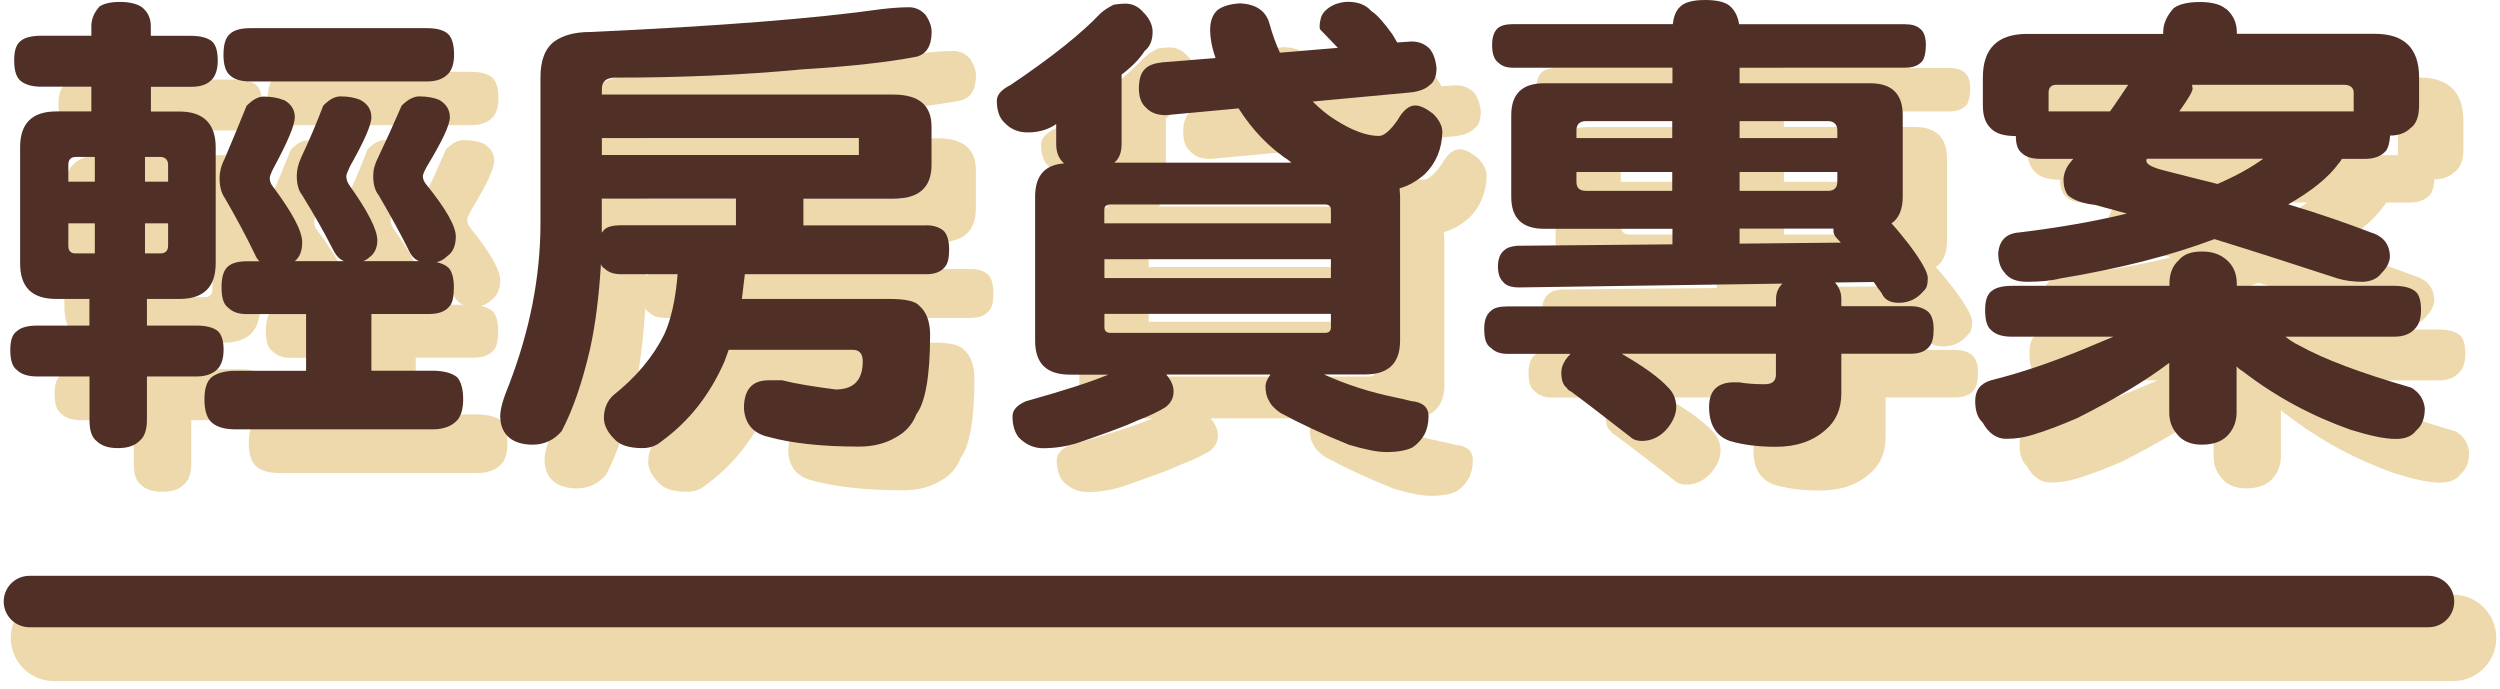
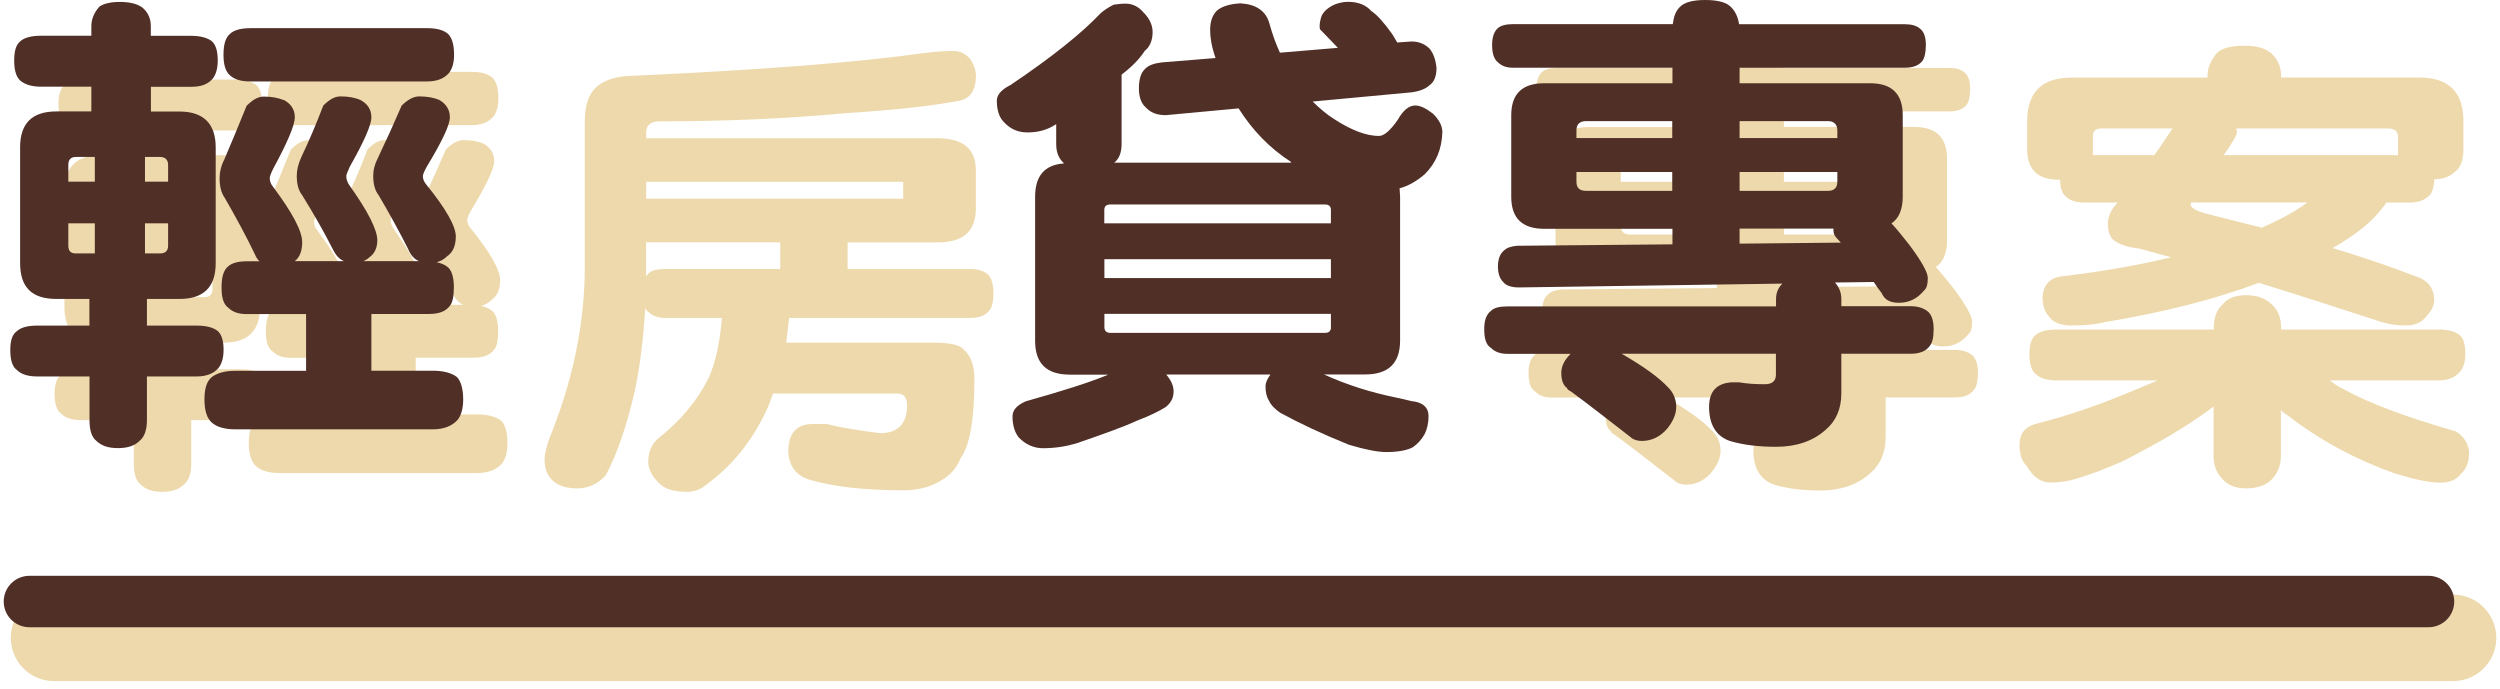
<svg xmlns="http://www.w3.org/2000/svg" width="243" height="67" viewBox="0 0 243 67" fill="none">
  <path d="M5.248 62H238.438" stroke="#EDD9AB" stroke-width="8.4" stroke-linecap="round" stroke-linejoin="round" />
  <path d="M13.187 7.73V6.789C13.187 6.131 13.425 5.513 13.953 4.905C14.331 4.621 15.007 4.434 15.962 4.434C16.917 4.434 17.634 4.621 18.111 4.954C18.688 5.425 18.967 6.033 18.967 6.789V7.73H22.886C23.792 7.73 24.458 7.917 24.896 8.25C25.274 8.584 25.473 9.192 25.473 10.134C25.473 10.938 25.284 11.498 24.995 11.88C24.518 12.449 23.851 12.684 22.896 12.684H18.977V15.088H21.742C24.08 15.088 25.274 16.265 25.274 18.571V29.823C25.274 32.177 24.08 33.305 21.742 33.305H18.589V35.895H23.414C24.369 35.895 25.035 36.082 25.463 36.415C25.841 36.749 26.04 37.357 26.04 38.25C26.04 39.054 25.851 39.613 25.562 39.996C25.085 40.565 24.369 40.84 23.414 40.84H18.589V45.078C18.589 46.019 18.35 46.726 17.872 47.098C17.395 47.569 16.728 47.805 15.773 47.805C14.818 47.805 14.152 47.569 13.674 47.098C13.197 46.726 13.008 46.019 13.008 45.078V40.84H7.934C7.078 40.84 6.402 40.653 5.974 40.231C5.497 39.898 5.308 39.24 5.308 38.25C5.308 37.357 5.497 36.739 5.974 36.415C6.352 36.082 6.979 35.895 7.934 35.895H12.998V33.305H9.794C7.407 33.305 6.263 32.177 6.263 29.823V18.571C6.263 16.265 7.407 15.088 9.794 15.088H13.187V12.684H8.312C7.456 12.684 6.78 12.498 6.302 12.116C5.875 11.743 5.686 11.076 5.686 10.134C5.686 9.192 5.875 8.584 6.302 8.25C6.68 7.917 7.357 7.73 8.312 7.73H13.187ZM13.525 21.906V19.503H11.665C11.187 19.503 10.948 19.787 10.948 20.258V21.906H13.525ZM13.525 25.958H10.948V28.126C10.948 28.646 11.187 28.881 11.665 28.881H13.525V25.958ZM18.4 21.906H20.648V20.258C20.648 19.787 20.36 19.503 19.882 19.503H18.4V21.906ZM20.648 28.126V25.958H18.4V28.881H19.882C20.36 28.881 20.648 28.646 20.648 28.126ZM31.87 13.95C32.586 14.323 32.964 14.892 32.964 15.647C32.964 16.403 32.248 18.1 30.865 20.64C30.626 21.111 30.527 21.445 30.527 21.533C30.527 21.867 30.626 22.142 30.865 22.426C32.725 24.918 33.68 26.713 33.68 27.792C33.68 28.636 33.442 29.254 32.964 29.627H37.739C37.262 29.44 36.924 29.018 36.645 28.449C35.789 26.752 34.785 25.016 33.68 23.221C33.302 22.75 33.153 22.092 33.153 21.337C33.153 20.768 33.292 20.209 33.581 19.552C34.347 17.953 35.063 16.255 35.73 14.509C36.307 13.94 36.824 13.617 37.401 13.617C38.217 13.617 38.834 13.754 39.311 13.95C40.028 14.323 40.406 14.892 40.406 15.647C40.406 16.403 39.689 18.002 38.306 20.454C38.068 20.974 37.968 21.259 37.968 21.347C37.968 21.68 38.068 21.955 38.257 22.24C40.067 24.78 40.983 26.576 40.983 27.606C40.983 28.361 40.694 28.92 40.217 29.254C40.028 29.44 39.839 29.538 39.639 29.627H45.032C44.554 29.44 44.216 29.018 43.977 28.449C43.121 26.752 42.166 25.016 41.112 23.221C40.734 22.75 40.585 22.092 40.585 21.337C40.585 20.768 40.724 20.209 41.062 19.552C41.828 17.953 42.594 16.255 43.35 14.509C43.927 13.94 44.494 13.617 45.071 13.617C45.837 13.617 46.504 13.754 46.981 13.95C47.648 14.323 48.036 14.892 48.036 15.647C48.036 16.403 47.27 18.002 45.788 20.454C45.499 20.974 45.41 21.259 45.41 21.347C45.41 21.631 45.509 21.916 45.748 22.191C47.658 24.545 48.613 26.242 48.613 27.233C48.613 28.126 48.324 28.783 47.757 29.166C47.469 29.45 47.141 29.636 46.753 29.735C47.18 29.833 47.519 29.97 47.757 30.156C48.185 30.441 48.424 31.147 48.424 32.177C48.424 33.07 48.285 33.688 48.046 33.963C47.618 34.532 46.952 34.767 45.996 34.767H40.406V40.28H46.375C47.429 40.28 48.235 40.516 48.712 40.889C49.09 41.261 49.329 42.017 49.329 43.057C49.329 43.949 49.14 44.607 48.802 45.038C48.275 45.647 47.469 45.98 46.365 45.98H27.184C26.13 45.98 25.373 45.745 24.896 45.323C24.419 44.901 24.18 44.146 24.18 43.066C24.18 41.987 24.419 41.281 24.896 40.898C25.373 40.526 26.14 40.29 27.184 40.29H34.059V34.777H28.278C27.512 34.777 26.945 34.59 26.508 34.169C26.03 33.835 25.841 33.178 25.841 32.187C25.841 31.196 26.03 30.49 26.508 30.117C26.846 29.833 27.413 29.646 28.278 29.646H29.522C29.333 29.46 29.184 29.224 29.094 28.989C28.239 27.203 27.234 25.359 26.179 23.525C25.801 23.005 25.652 22.348 25.652 21.543C25.652 20.974 25.791 20.366 26.13 19.709C26.846 18.011 27.562 16.314 28.278 14.529C28.855 13.96 29.373 13.636 29.95 13.636C30.765 13.636 31.382 13.773 31.86 13.97L31.87 13.95ZM45.817 6.985C46.773 6.985 47.439 7.171 47.867 7.554C48.245 7.927 48.444 8.594 48.444 9.575C48.444 10.379 48.255 10.938 47.966 11.321C47.489 11.89 46.773 12.165 45.817 12.165H28.657C27.751 12.165 27.085 11.978 26.647 11.556C26.219 11.184 26.03 10.517 26.03 9.575C26.03 8.584 26.219 7.927 26.647 7.554C27.025 7.181 27.701 6.985 28.657 6.985H45.797H45.817Z" fill="#EDD9AB" />
  <path d="M94.326 26.144C95.042 26.144 95.569 26.33 95.947 26.615C96.325 26.899 96.564 27.557 96.564 28.498C96.564 29.342 96.425 29.862 96.186 30.146C95.808 30.666 95.181 30.902 94.326 30.902H76.707C76.608 31.746 76.518 32.55 76.419 33.305H90.794C92.366 33.305 93.321 33.541 93.659 33.963C94.326 34.532 94.714 35.473 94.714 36.788C94.714 40.84 94.236 43.38 93.381 44.508C93.003 45.499 92.326 46.255 91.371 46.765C90.416 47.334 89.222 47.658 87.79 47.658C84.159 47.658 81.204 47.324 79.005 46.716C77.523 46.382 76.717 45.441 76.618 43.94C76.618 42.154 77.384 41.212 79.005 41.212H80.338C81.632 41.546 83.343 41.821 85.541 42.105C87.262 42.105 88.168 41.212 88.168 39.378C88.168 38.623 87.829 38.25 87.213 38.25H75.135C74.996 38.672 74.847 39.054 74.708 39.427C73.275 42.674 71.265 45.215 68.599 47.148C68.122 47.569 67.505 47.805 66.739 47.805C65.406 47.805 64.491 47.471 64.013 46.912C63.346 46.255 63.008 45.548 63.008 44.891C63.008 43.998 63.297 43.243 63.914 42.674C66.112 40.928 67.784 38.956 68.878 36.739C69.544 35.277 69.972 33.345 70.171 30.902H64.68C63.963 30.902 63.436 30.715 63.058 30.333C62.869 30.235 62.77 30.098 62.72 29.911C62.531 33.021 62.193 35.748 61.665 38.152C60.899 41.448 59.994 44.087 58.9 46.157C58.183 47 57.228 47.471 56.084 47.471C55.129 47.471 54.363 47.236 53.836 46.814C53.259 46.343 52.931 45.637 52.931 44.695C52.931 43.989 53.219 42.998 53.786 41.634C55.796 36.405 56.84 31.177 56.84 25.948V11.782C56.84 10.134 57.268 8.957 58.223 8.25C59.039 7.681 60.183 7.358 61.665 7.358C74.18 6.789 83.582 6.043 89.939 5.14C90.794 5.042 91.709 4.954 92.664 4.954C93.331 4.954 93.858 5.239 94.286 5.709C94.664 6.278 94.863 6.838 94.863 7.358C94.863 8.721 94.336 9.526 93.381 9.761C90.705 10.281 86.984 10.703 82.298 10.987C76.329 11.556 70.261 11.792 64.103 11.792C63.247 11.792 62.809 12.165 62.809 12.871V13.44H91.132C93.619 13.44 94.853 14.48 94.853 16.55V20.268C94.853 22.485 93.609 23.564 91.132 23.564H82.388V26.154H94.326V26.144ZM62.809 19.316H87.79V17.668H62.809V19.316ZM62.809 26.85C62.909 26.752 62.949 26.664 63.048 26.566C63.337 26.281 63.904 26.144 64.67 26.144H75.842V23.554H62.799V26.85H62.809Z" fill="#EDD9AB" />
-   <path d="M115.526 5.523C116.053 6.092 116.342 6.7 116.342 7.358C116.342 8.201 116.053 8.819 115.576 9.192C115.098 9.947 114.332 10.742 113.327 11.498V18.237C113.327 19.081 113.088 19.699 112.611 20.072H129.901C129.802 20.072 129.762 20.023 129.762 19.973C127.713 18.659 126.041 16.913 124.698 14.794L117.635 15.451C116.779 15.451 116.153 15.216 115.675 14.696C115.247 14.323 115.009 13.705 115.009 12.861C115.009 11.968 115.198 11.35 115.586 10.978C115.924 10.605 116.491 10.409 117.257 10.32L122.46 9.898C122.082 8.819 121.933 7.917 121.933 7.171C121.933 6.328 122.171 5.66 122.649 5.239C123.126 4.866 123.892 4.63 124.897 4.581C126.429 4.679 127.384 5.337 127.713 6.602C128.001 7.642 128.329 8.535 128.717 9.379L134.348 8.908C133.821 8.339 133.254 7.779 132.627 7.122C132.577 7.024 132.577 6.936 132.577 6.789C132.577 6.553 132.627 6.22 132.766 5.798C133.005 5.327 133.433 4.954 134.099 4.67C134.477 4.532 134.915 4.434 135.343 4.434C136.348 4.434 137.114 4.768 137.591 5.327C138.168 5.7 138.835 6.455 139.641 7.583C139.83 7.917 140.019 8.191 140.118 8.388L141.501 8.29C142.217 8.29 142.794 8.525 143.272 8.996C143.65 9.467 143.849 10.075 143.938 10.83C143.938 11.674 143.7 12.243 143.272 12.528C142.894 12.9 142.267 13.136 141.501 13.234L131.901 14.127C132.567 14.784 133.284 15.402 134.05 15.873C135.721 16.952 137.154 17.472 138.347 17.472C138.825 17.472 139.442 16.952 140.158 15.922C140.685 14.98 141.252 14.509 141.879 14.509C142.357 14.509 142.934 14.794 143.6 15.314C144.177 15.883 144.505 16.491 144.505 17.099C144.456 18.747 143.889 20.111 142.784 21.2C142.018 21.857 141.213 22.328 140.347 22.563C140.347 22.848 140.397 23.083 140.397 23.368V37.357C140.397 39.574 139.253 40.653 137.004 40.653H132.995C135.283 41.693 137.581 42.399 139.87 42.87C140.397 42.968 140.924 43.106 141.491 43.243C142.585 43.341 143.162 43.851 143.162 44.705C143.162 45.362 143.023 45.98 142.784 46.451C142.496 46.971 142.118 47.393 141.64 47.726C141.113 48.011 140.258 48.197 139.064 48.197C138.208 48.197 137.014 47.962 135.433 47.491C132.856 46.451 130.657 45.421 128.747 44.381C128.22 44.008 127.842 43.626 127.653 43.204C127.414 42.831 127.315 42.36 127.315 41.791C127.315 41.507 127.454 41.134 127.792 40.663H117.665C118.142 41.232 118.381 41.742 118.381 42.311C118.381 42.968 118.092 43.439 117.615 43.822C117.038 44.195 116.083 44.666 114.839 45.136C113.407 45.794 111.397 46.5 108.92 47.353C107.965 47.638 106.871 47.824 105.677 47.824C104.772 47.824 103.956 47.452 103.289 46.745C102.911 46.225 102.712 45.568 102.712 44.724C102.712 44.116 103.14 43.645 104.006 43.263C107.537 42.272 110.213 41.428 112.024 40.673H108.303C106.015 40.673 104.911 39.594 104.911 37.377V23.387C104.911 21.366 105.816 20.278 107.726 20.14C107.199 19.669 106.96 19.061 106.96 18.257V16.324C106.105 16.893 105.189 17.128 104.195 17.128C103.2 17.128 102.474 16.795 101.807 16.049C101.379 15.579 101.19 14.872 101.19 14.028C101.19 13.46 101.668 12.949 102.523 12.518C106.582 9.791 109.497 7.436 111.268 5.553C111.646 5.219 112.084 4.944 112.561 4.709C112.939 4.66 113.327 4.611 113.705 4.611C114.422 4.611 115.038 4.944 115.516 5.553L115.526 5.523ZM133.672 25.958V24.643C133.672 24.309 133.483 24.123 133.095 24.123H112.223C111.845 24.123 111.646 24.309 111.646 24.643V25.958H133.662H133.672ZM133.672 31.275V29.44H111.656V31.275H133.672ZM133.672 36.033V34.757H111.656V36.033C111.656 36.405 111.845 36.602 112.233 36.602H133.105C133.483 36.602 133.682 36.415 133.682 36.033H133.672Z" fill="#EDD9AB" />
  <path d="M166.899 6.602C166.999 5.847 167.188 5.327 167.566 4.954C167.994 4.483 168.809 4.248 170.053 4.248C171.296 4.248 172.152 4.483 172.58 4.954C172.958 5.327 173.246 5.896 173.346 6.602H189.442C190.109 6.602 190.586 6.74 190.925 7.024C191.303 7.309 191.502 7.829 191.502 8.623C191.502 9.379 191.362 9.898 191.163 10.173C190.785 10.644 190.208 10.83 189.442 10.83H173.396V12.341H186.1C188.199 12.341 189.253 13.381 189.253 15.451V23.368C189.253 24.594 188.875 25.487 188.159 25.958C188.686 26.527 189.253 27.233 189.88 28.027C191.074 29.627 191.691 30.715 191.691 31.275C191.691 31.932 191.551 32.315 191.313 32.501C190.646 33.305 189.83 33.678 188.875 33.678C188.02 33.678 187.492 33.394 187.204 32.736C186.915 32.364 186.677 32.03 186.438 31.657L182.667 31.706C183.046 32.128 183.284 32.648 183.284 33.305V34.012H190.019C190.736 34.012 191.263 34.198 191.641 34.483C192.019 34.767 192.258 35.326 192.258 36.229C192.258 37.072 192.118 37.592 191.88 37.877C191.502 38.397 190.875 38.632 190.019 38.632H183.284V42.498C183.284 44.008 182.757 45.185 181.752 46.029C180.558 47.108 178.937 47.677 176.927 47.677C175.206 47.677 173.724 47.491 172.441 47.108C171.107 46.637 170.431 45.509 170.431 43.812C170.431 42.301 171.147 41.507 172.63 41.409H173.346C174.112 41.546 174.967 41.595 175.833 41.595C176.549 41.595 176.927 41.31 176.927 40.653V38.632H161.935C164.134 39.908 165.616 40.987 166.471 41.928C166.949 42.399 167.238 43.057 167.238 43.812C167.238 44.469 166.949 45.176 166.382 45.882C165.715 46.686 164.85 47.108 163.895 47.108C163.417 47.108 163.039 46.971 162.801 46.736C160.602 45.038 158.692 43.537 157.021 42.311C156.832 42.213 156.682 42.125 156.593 41.938C156.215 41.654 156.065 41.134 156.065 40.477C156.065 39.868 156.354 39.25 156.971 38.642H150.813C150.146 38.642 149.619 38.456 149.241 38.073C148.763 37.789 148.574 37.18 148.574 36.239C148.574 35.395 148.763 34.826 149.241 34.453C149.529 34.169 150.057 34.031 150.813 34.031H176.937V33.325C176.937 32.668 177.176 32.197 177.554 31.814L151.957 32.187C151.191 32.187 150.663 32.001 150.385 31.618C150.096 31.334 149.907 30.863 149.907 30.156C149.907 29.45 150.096 28.93 150.484 28.606C150.773 28.322 151.201 28.184 151.778 28.136L166.869 27.998V26.487H154.404C152.255 26.487 151.201 25.448 151.201 23.378V15.461C151.201 13.391 152.255 12.351 154.404 12.351H166.869V10.84H151.4C150.783 10.84 150.305 10.703 149.917 10.32C149.539 10.036 149.34 9.477 149.34 8.623C149.34 7.868 149.529 7.309 149.917 6.975C150.206 6.74 150.683 6.602 151.4 6.602H166.919H166.899ZM166.85 17.668V16.02H158.493C157.826 16.02 157.538 16.354 157.538 16.913V17.668H166.85ZM166.85 20.964H157.538V21.906C157.538 22.514 157.826 22.799 158.493 22.799H166.85V20.964ZM173.396 17.668H182.896V16.913C182.896 16.344 182.558 16.02 181.991 16.02H173.396V17.668ZM182.896 21.906V20.964H173.396V22.799H181.991C182.568 22.799 182.896 22.514 182.896 21.906ZM182.896 27.459C182.608 27.174 182.518 26.939 182.518 26.654V26.468H173.396V27.929L183.235 27.831C183.095 27.694 182.996 27.547 182.896 27.459Z" fill="#EDD9AB" />
  <path d="M215.179 32.03V31.844C215.179 30.853 215.467 30.098 216.084 29.538C216.562 28.969 217.278 28.695 218.332 28.695C219.387 28.695 220.143 28.979 220.77 29.538C221.397 30.098 221.725 30.853 221.725 31.844V32.03H237.006C237.961 32.03 238.627 32.216 239.055 32.55C239.433 32.834 239.632 33.443 239.632 34.385C239.632 35.189 239.443 35.748 239.105 36.131C238.627 36.7 237.961 36.974 237.006 36.974H226.45C226.928 37.347 227.356 37.632 227.783 37.818C230.121 39.133 233.752 40.506 238.667 41.919C239.483 42.389 239.91 43.096 240 43.94C240 44.93 239.711 45.637 239.144 46.108C238.766 46.627 238.14 46.912 237.185 46.912C236.041 46.912 234.608 46.578 232.787 46.019C229.067 44.705 225.575 42.86 222.282 40.32C222.043 40.182 221.854 40.035 221.705 39.849V44.322C221.705 45.127 221.466 45.784 221.038 46.343C220.461 47.098 219.556 47.471 218.313 47.471C217.218 47.471 216.402 47.098 215.875 46.392C215.398 45.823 215.159 45.166 215.159 44.322V39.515C212.871 41.261 209.856 43.047 206.225 44.881C204.693 45.539 203.261 46.108 201.828 46.529C201.062 46.765 200.256 46.902 199.301 46.902C198.346 46.902 197.58 46.333 197.013 45.303C196.536 44.881 196.297 44.175 196.297 43.233C196.297 42.193 196.774 41.536 197.829 41.212C200.883 40.457 204.136 39.329 207.479 37.916C208.294 37.583 209.051 37.259 209.727 36.974H199.888C198.983 36.974 198.316 36.788 197.879 36.366C197.451 36.033 197.262 35.375 197.262 34.385C197.262 33.492 197.451 32.874 197.879 32.55C198.257 32.216 198.933 32.03 199.888 32.03H215.169H215.179ZM220.67 5.091C221.337 5.66 221.725 6.406 221.725 7.348V7.534H235.145C238.01 7.534 239.443 8.947 239.443 11.772V14.499C239.443 15.579 239.154 16.334 238.587 16.716C238.11 17.187 237.443 17.423 236.627 17.423C236.578 18.129 236.438 18.649 236.2 18.933C235.722 19.453 235.056 19.689 234.19 19.689H231.942C231.842 19.875 231.703 20.062 231.604 20.16C230.649 21.474 229.027 22.799 226.729 24.113C229.882 25.055 232.559 25.997 234.747 26.84C235.991 27.213 236.608 28.018 236.608 29.244C236.558 29.813 236.269 30.323 235.792 30.794C235.414 31.314 234.787 31.598 234.021 31.638C233.066 31.638 232.25 31.54 231.494 31.304C227.485 29.989 223.516 28.714 219.556 27.488C215.308 29.087 210.334 30.362 204.604 31.304C203.698 31.54 202.594 31.638 201.36 31.638C200.306 31.638 199.55 31.353 199.112 30.696C198.734 30.274 198.535 29.656 198.535 28.861C198.635 27.635 199.301 26.929 200.585 26.84C204.454 26.37 207.936 25.761 211.04 25.006C209.986 24.721 208.941 24.437 207.936 24.162C206.693 24.025 205.837 23.691 205.31 23.221C205.021 22.848 204.882 22.328 204.882 21.71C204.882 21.288 205.021 20.817 205.31 20.346C205.499 20.111 205.648 19.875 205.837 19.689H202.634C201.818 19.689 201.201 19.503 200.823 19.12C200.445 18.835 200.246 18.276 200.246 17.472C199.102 17.472 198.336 17.236 197.859 16.765C197.282 16.246 197.043 15.49 197.043 14.509V11.782C197.043 8.957 198.475 7.544 201.341 7.544H214.572V7.358C214.572 6.553 214.91 5.808 215.577 5.052C216.054 4.679 216.91 4.444 218.153 4.444C219.297 4.444 220.163 4.679 220.64 5.101L220.67 5.091ZM209.399 15.078C210.016 14.235 210.593 13.332 211.17 12.488H204.196C203.669 12.488 203.43 12.773 203.43 13.244V15.078H209.399ZM212.98 19.689C212.93 19.787 212.93 19.875 212.93 19.875C212.93 20.209 213.507 20.533 214.652 20.817C216.462 21.288 218.183 21.71 219.855 22.132C221.576 21.376 223.058 20.582 224.292 19.679H212.97L212.98 19.689ZM233.086 15.078V13.244C233.086 12.773 232.748 12.488 232.131 12.488H217.377C217.377 12.626 217.427 12.773 217.427 12.861C217.427 13.146 216.999 13.852 216.134 15.078H233.086Z" fill="#EDD9AB" />
  <path d="M8.879 3.483V2.541C8.879 1.884 9.118 1.266 9.645 0.657C10.023 0.373 10.7 0.186 11.655 0.186C12.61 0.186 13.326 0.373 13.804 0.706C14.381 1.177 14.659 1.785 14.659 2.541V3.483H18.579C19.484 3.483 20.151 3.669 20.588 4.003C20.966 4.336 21.165 4.944 21.165 5.886C21.165 6.691 20.976 7.25 20.688 7.632C20.21 8.201 19.544 8.437 18.589 8.437H14.669V10.84H17.435C19.773 10.84 20.966 12.017 20.966 14.323V25.575C20.966 27.929 19.773 29.058 17.435 29.058H14.281V31.648H19.106C20.061 31.648 20.728 31.834 21.155 32.167C21.534 32.501 21.732 33.109 21.732 34.002C21.732 34.806 21.543 35.365 21.255 35.748C20.777 36.317 20.061 36.592 19.106 36.592H14.281V40.83C14.281 41.772 14.042 42.478 13.565 42.851C13.087 43.322 12.421 43.557 11.466 43.557C10.511 43.557 9.844 43.322 9.367 42.851C8.889 42.478 8.7 41.772 8.7 40.83V36.592H3.626C2.771 36.592 2.094 36.405 1.667 35.984C1.189 35.65 1 34.993 1 34.002C1 33.109 1.189 32.491 1.667 32.167C2.045 31.834 2.671 31.648 3.626 31.648H8.69V29.058H5.487C3.099 29.058 1.955 27.929 1.955 25.575V14.313C1.955 12.008 3.099 10.83 5.487 10.83H8.879V8.427H4.004C3.149 8.427 2.472 8.241 1.995 7.858C1.567 7.485 1.378 6.818 1.378 5.876C1.378 4.934 1.567 4.326 1.995 3.993C2.373 3.659 3.049 3.473 4.004 3.473H8.879V3.483ZM9.217 17.658V15.255H7.357C6.88 15.255 6.641 15.539 6.641 16.01V17.658H9.217ZM9.217 21.71H6.641V23.878C6.641 24.398 6.88 24.633 7.357 24.633H9.217V21.71ZM14.092 17.658H16.34V16.01C16.34 15.539 16.052 15.255 15.574 15.255H14.092V17.658ZM16.34 23.878V21.71H14.092V24.633H15.574C16.052 24.633 16.34 24.398 16.34 23.878ZM27.562 9.702C28.279 10.075 28.657 10.644 28.657 11.399C28.657 12.155 27.94 13.852 26.557 16.393C26.319 16.864 26.219 17.197 26.219 17.285C26.219 17.619 26.319 17.894 26.557 18.178C28.418 20.67 29.373 22.465 29.373 23.544C29.373 24.388 29.134 25.006 28.657 25.379H33.432C32.954 25.192 32.616 24.771 32.337 24.202C31.482 22.504 30.477 20.768 29.373 18.973C28.995 18.502 28.846 17.845 28.846 17.089C28.846 16.52 28.985 15.961 29.273 15.304C30.039 13.705 30.756 12.008 31.422 10.261C31.999 9.692 32.517 9.369 33.093 9.369C33.909 9.369 34.526 9.506 35.004 9.702C35.72 10.075 36.098 10.644 36.098 11.399C36.098 12.155 35.382 13.754 33.999 16.206C33.76 16.726 33.66 17.011 33.66 17.099C33.66 17.433 33.76 17.707 33.949 17.992C35.76 20.533 36.675 22.328 36.675 23.358C36.675 24.113 36.386 24.672 35.909 25.006C35.72 25.192 35.531 25.291 35.332 25.379H40.724C40.246 25.192 39.908 24.771 39.669 24.202C38.814 22.504 37.859 20.768 36.804 18.973C36.426 18.502 36.277 17.845 36.277 17.089C36.277 16.52 36.416 15.961 36.755 15.304C37.52 13.705 38.286 12.008 39.043 10.261C39.62 9.692 40.187 9.369 40.764 9.369C41.53 9.369 42.196 9.506 42.674 9.702C43.34 10.075 43.728 10.644 43.728 11.399C43.728 12.155 42.962 13.754 41.48 16.206C41.191 16.726 41.102 17.011 41.102 17.099C41.102 17.384 41.201 17.668 41.44 17.943C43.35 20.297 44.305 21.994 44.305 22.985C44.305 23.878 44.017 24.535 43.45 24.918C43.161 25.202 42.833 25.389 42.445 25.487C42.873 25.585 43.211 25.722 43.45 25.909C43.877 26.193 44.116 26.899 44.116 27.929C44.116 28.822 43.977 29.44 43.738 29.715C43.31 30.284 42.644 30.519 41.689 30.519H36.098V36.033H42.067C43.121 36.033 43.927 36.268 44.405 36.641C44.783 37.014 45.022 37.769 45.022 38.809C45.022 39.702 44.833 40.359 44.494 40.791C43.967 41.399 43.161 41.732 42.057 41.732H22.877C21.822 41.732 21.066 41.497 20.588 41.075C20.111 40.653 19.872 39.898 19.872 38.819C19.872 37.74 20.111 37.033 20.588 36.651C21.066 36.278 21.832 36.042 22.877 36.042H29.751V30.529H23.971C23.205 30.529 22.638 30.343 22.2 29.921C21.723 29.587 21.534 28.93 21.534 27.939C21.534 26.948 21.723 26.242 22.2 25.869C22.538 25.585 23.105 25.398 23.971 25.398H25.214C25.025 25.212 24.876 24.977 24.787 24.741C23.931 22.956 22.926 21.111 21.872 19.277C21.494 18.757 21.344 18.1 21.344 17.295C21.344 16.726 21.484 16.118 21.822 15.461C22.538 13.764 23.255 12.066 23.971 10.281C24.548 9.712 25.065 9.388 25.642 9.388C26.458 9.388 27.075 9.526 27.552 9.722L27.562 9.702ZM41.51 2.737C42.465 2.737 43.131 2.923 43.559 3.306C43.937 3.679 44.136 4.346 44.136 5.327C44.136 6.131 43.947 6.691 43.659 7.073C43.181 7.642 42.465 7.917 41.51 7.917H24.349C23.444 7.917 22.777 7.73 22.339 7.309C21.912 6.936 21.723 6.269 21.723 5.327C21.723 4.336 21.912 3.679 22.339 3.306C22.717 2.933 23.394 2.737 24.349 2.737H41.49H41.51Z" fill="#502F27" />
-   <path d="M90.018 21.896C90.734 21.896 91.262 22.083 91.64 22.367C92.018 22.652 92.257 23.309 92.257 24.251C92.257 25.094 92.117 25.614 91.879 25.899C91.501 26.419 90.874 26.654 90.018 26.654H72.4C72.3 27.498 72.21 28.302 72.111 29.058H86.487C88.058 29.058 89.013 29.293 89.352 29.715C90.018 30.284 90.406 31.226 90.406 32.54C90.406 36.592 89.929 39.133 89.073 40.261C88.695 41.252 88.019 42.007 87.064 42.517C86.108 43.086 84.915 43.41 83.482 43.41C79.851 43.41 76.896 43.076 74.698 42.468C73.215 42.135 72.409 41.193 72.31 39.692C72.31 37.906 73.076 36.965 74.698 36.965H76.031C77.324 37.298 79.035 37.573 81.234 37.857C82.955 37.857 83.86 36.965 83.86 35.13C83.86 34.375 83.522 34.002 82.905 34.002H70.828C70.688 34.424 70.539 34.806 70.4 35.179C68.967 38.426 66.958 40.967 64.292 42.9C63.814 43.322 63.197 43.557 62.431 43.557C61.098 43.557 60.183 43.223 59.705 42.664C59.039 42.007 58.701 41.301 58.701 40.643C58.701 39.751 58.989 38.995 59.606 38.426C61.804 36.68 63.476 34.708 64.57 32.491C65.237 31.029 65.665 29.097 65.864 26.654H60.372C59.656 26.654 59.128 26.468 58.75 26.085C58.561 25.987 58.462 25.85 58.412 25.663C58.223 28.773 57.885 31.5 57.358 33.904C56.592 37.2 55.686 39.839 54.592 41.909C53.876 42.752 52.921 43.223 51.777 43.223C50.822 43.223 50.056 42.988 49.528 42.566C48.951 42.095 48.623 41.389 48.623 40.447C48.623 39.741 48.911 38.75 49.478 37.386C51.488 32.158 52.533 26.929 52.533 21.7V7.534C52.533 5.886 52.96 4.709 53.916 4.003C54.731 3.434 55.875 3.11 57.358 3.11C69.873 2.541 79.274 1.795 85.631 0.893C86.487 0.795 87.402 0.706 88.357 0.706C89.023 0.706 89.551 0.991 89.978 1.462C90.356 2.031 90.555 2.59 90.555 3.11C90.555 4.473 90.028 5.278 89.073 5.513C86.397 6.033 82.676 6.455 77.991 6.74C72.022 7.309 65.953 7.544 59.795 7.544C58.939 7.544 58.502 7.917 58.502 8.623V9.192H86.825C89.312 9.192 90.545 10.232 90.545 12.302V16.02C90.545 18.237 89.302 19.316 86.825 19.316H78.09V21.906H90.028L90.018 21.896ZM58.502 15.068H83.482V13.42H58.502V15.068ZM58.502 22.602C58.601 22.504 58.641 22.416 58.74 22.318C59.029 22.034 59.596 21.896 60.362 21.896H71.534V19.306H58.492V22.602H58.502Z" fill="#502F27" />
  <path d="M111.218 1.275C111.745 1.844 112.034 2.453 112.034 3.11C112.034 3.954 111.745 4.572 111.268 4.944C110.79 5.7 110.024 6.494 109.02 7.25V13.979C109.02 14.823 108.781 15.441 108.303 15.814H125.594C125.494 15.814 125.454 15.765 125.454 15.716C123.405 14.401 121.734 12.655 120.391 10.536L113.327 11.193C112.472 11.193 111.845 10.958 111.367 10.438C110.94 10.065 110.701 9.447 110.701 8.604C110.701 7.711 110.89 7.093 111.278 6.72C111.616 6.347 112.183 6.151 112.949 6.063L118.152 5.641C117.774 4.562 117.625 3.659 117.625 2.914C117.625 2.07 117.864 1.403 118.341 0.981C118.819 0.608 119.585 0.373 120.59 0.324C122.122 0.422 123.077 1.079 123.405 2.345C123.693 3.385 124.022 4.277 124.41 5.121L130.04 4.65C129.513 4.081 128.946 3.522 128.319 2.865C128.27 2.767 128.27 2.678 128.27 2.531C128.27 2.296 128.319 1.962 128.459 1.54C128.697 1.069 129.125 0.697 129.792 0.412C130.17 0.275 130.608 0.177 131.035 0.177C132.04 0.177 132.806 0.51 133.284 1.069C133.861 1.442 134.527 2.198 135.333 3.326C135.522 3.659 135.711 3.934 135.811 4.13L137.193 4.032C137.91 4.032 138.487 4.267 138.964 4.738C139.342 5.209 139.541 5.817 139.631 6.573C139.631 7.417 139.392 7.986 138.964 8.27C138.586 8.643 137.959 8.878 137.193 8.976L127.593 9.869C128.26 10.526 128.976 11.144 129.742 11.615C131.413 12.694 132.846 13.214 134.04 13.214C134.517 13.214 135.134 12.694 135.85 11.664C136.378 10.723 136.945 10.252 137.571 10.252C138.049 10.252 138.626 10.536 139.292 11.056C139.869 11.625 140.198 12.233 140.198 12.841C140.148 14.49 139.581 15.853 138.477 16.942C137.711 17.599 136.905 18.07 136.039 18.306C136.039 18.59 136.089 18.826 136.089 19.11V33.099C136.089 35.316 134.945 36.396 132.697 36.396H128.687C130.976 37.435 133.274 38.142 135.562 38.613C136.089 38.711 136.616 38.848 137.183 38.986C138.278 39.084 138.855 39.594 138.855 40.447C138.855 41.105 138.715 41.722 138.477 42.193C138.188 42.713 137.81 43.135 137.333 43.469C136.805 43.753 135.95 43.94 134.756 43.94C133.9 43.94 132.707 43.704 131.125 43.233C128.548 42.193 126.35 41.163 124.44 40.123C123.912 39.751 123.534 39.368 123.345 38.946C123.106 38.574 123.007 38.103 123.007 37.534C123.007 37.249 123.146 36.876 123.484 36.405H113.357C113.835 36.974 114.073 37.485 114.073 38.053C114.073 38.711 113.785 39.182 113.307 39.564C112.73 39.937 111.775 40.408 110.542 40.879C109.109 41.536 107.1 42.242 104.622 43.096C103.667 43.38 102.573 43.567 101.379 43.567C100.474 43.567 99.658 43.194 98.992 42.488C98.614 41.968 98.415 41.31 98.415 40.467C98.415 39.859 98.842 39.388 99.708 39.005C103.24 38.014 105.916 37.171 107.726 36.415H104.006C101.717 36.415 100.613 35.336 100.613 33.119V19.13C100.613 17.109 101.518 16.02 103.429 15.883C102.901 15.412 102.663 14.803 102.663 13.999V12.066C101.807 12.636 100.892 12.871 99.897 12.871C98.902 12.871 98.176 12.537 97.509 11.792C97.082 11.321 96.892 10.615 96.892 9.771C96.892 9.202 97.37 8.692 98.225 8.26C102.284 5.533 105.199 3.179 106.97 1.295C107.348 0.961 107.786 0.687 108.263 0.451C108.641 0.402 109.029 0.353 109.408 0.353C110.124 0.353 110.741 0.687 111.218 1.295V1.275ZM129.364 21.71V20.395C129.364 20.062 129.175 19.875 128.787 19.875H107.915C107.537 19.875 107.338 20.062 107.338 20.395V21.71H129.354H129.364ZM129.364 27.027V25.192H107.348V27.027H129.364ZM129.364 31.785V30.509H107.348V31.785C107.348 32.158 107.537 32.354 107.925 32.354H128.797C129.175 32.354 129.374 32.167 129.374 31.785H129.364Z" fill="#502F27" />
  <path d="M162.592 2.354C162.691 1.599 162.88 1.079 163.258 0.706C163.686 0.235 164.502 0 165.745 0C166.989 0 167.844 0.235 168.272 0.706C168.65 1.079 168.939 1.648 169.038 2.354H185.135C185.801 2.354 186.279 2.492 186.617 2.776C186.995 3.061 187.194 3.581 187.194 4.375C187.194 5.131 187.055 5.651 186.856 5.925C186.478 6.396 185.901 6.583 185.135 6.583H169.088V8.093H181.792C183.891 8.093 184.946 9.133 184.946 11.203V19.12C184.946 20.346 184.568 21.239 183.851 21.71C184.379 22.279 184.946 22.985 185.572 23.78C186.766 25.379 187.383 26.468 187.383 27.027C187.383 27.684 187.244 28.067 187.005 28.253C186.338 29.058 185.523 29.43 184.568 29.43C183.712 29.43 183.185 29.146 182.896 28.489C182.608 28.116 182.369 27.782 182.13 27.41L178.36 27.459C178.738 27.88 178.977 28.4 178.977 29.058V29.764H185.712C186.428 29.764 186.955 29.95 187.333 30.235C187.711 30.519 187.95 31.078 187.95 31.981C187.95 32.825 187.811 33.345 187.572 33.629C187.194 34.149 186.567 34.385 185.712 34.385H178.977V38.25C178.977 39.76 178.449 40.938 177.445 41.781C176.251 42.86 174.629 43.429 172.62 43.429C170.899 43.429 169.416 43.243 168.133 42.86C166.8 42.39 166.123 41.261 166.123 39.564C166.123 38.053 166.84 37.259 168.322 37.161H169.038C169.804 37.298 170.66 37.347 171.525 37.347C172.242 37.347 172.62 37.063 172.62 36.405V34.385H157.627C159.826 35.66 161.308 36.739 162.164 37.681C162.641 38.152 162.93 38.809 162.93 39.564C162.93 40.221 162.641 40.928 162.074 41.634C161.408 42.439 160.542 42.86 159.587 42.86C159.11 42.86 158.732 42.723 158.493 42.488C156.294 40.791 154.384 39.29 152.713 38.063C152.524 37.965 152.375 37.877 152.285 37.691C151.907 37.406 151.758 36.886 151.758 36.229C151.758 35.621 152.046 35.002 152.663 34.394H146.505C145.839 34.394 145.311 34.208 144.933 33.825C144.456 33.541 144.267 32.933 144.267 31.991C144.267 31.147 144.456 30.578 144.933 30.205C145.222 29.921 145.749 29.784 146.505 29.784H172.63V29.077C172.63 28.42 172.868 27.949 173.246 27.567L147.649 27.939C146.883 27.939 146.356 27.753 146.077 27.37C145.789 27.086 145.6 26.615 145.6 25.909C145.6 25.202 145.789 24.682 146.177 24.358C146.465 24.074 146.893 23.937 147.47 23.888L162.562 23.75V22.24H150.096C147.948 22.24 146.893 21.2 146.893 19.13V11.203C146.893 9.133 147.948 8.093 150.096 8.093H162.562V6.583H147.092C146.475 6.583 145.998 6.445 145.61 6.063C145.232 5.778 145.033 5.219 145.033 4.366C145.033 3.61 145.222 3.051 145.61 2.717C145.898 2.482 146.376 2.345 147.092 2.345H162.612L162.592 2.354ZM162.542 13.42V11.772H154.185C153.519 11.772 153.23 12.106 153.23 12.665V13.42H162.542ZM162.542 16.716H153.23V17.658C153.23 18.267 153.519 18.551 154.185 18.551H162.542V16.716ZM169.088 13.42H178.589V12.665C178.589 12.096 178.25 11.772 177.683 11.772H169.088V13.42ZM178.589 17.658V16.716H169.088V18.551H177.683C178.26 18.551 178.589 18.267 178.589 17.658ZM178.589 23.211C178.3 22.926 178.211 22.691 178.211 22.406V22.22H169.088V23.682L178.927 23.584C178.788 23.446 178.688 23.299 178.589 23.211Z" fill="#502F27" />
-   <path d="M210.871 27.782V27.596C210.871 26.605 211.16 25.85 211.776 25.291C212.254 24.721 212.97 24.447 214.025 24.447C215.079 24.447 215.835 24.731 216.462 25.291C217.089 25.85 217.417 26.605 217.417 27.596V27.782H232.698C233.653 27.782 234.32 27.969 234.747 28.302C235.125 28.587 235.324 29.195 235.324 30.137C235.324 30.941 235.135 31.5 234.797 31.883C234.32 32.452 233.653 32.727 232.698 32.727H222.143C222.62 33.099 223.048 33.384 223.476 33.57C225.814 34.885 229.445 36.258 234.359 37.671C235.175 38.142 235.603 38.848 235.692 39.692C235.692 40.683 235.404 41.389 234.837 41.86C234.459 42.38 233.832 42.664 232.877 42.664C231.733 42.664 230.3 42.331 228.48 41.772C224.759 40.457 221.267 38.613 217.974 36.072C217.736 35.934 217.547 35.787 217.397 35.601V40.074C217.397 40.879 217.159 41.536 216.731 42.095C216.154 42.851 215.248 43.223 214.005 43.223C212.911 43.223 212.095 42.851 211.568 42.144C211.09 41.575 210.851 40.918 210.851 40.074V35.267C208.563 37.014 205.549 38.799 201.918 40.633C200.386 41.291 198.953 41.86 197.52 42.282C196.754 42.517 195.949 42.654 194.994 42.654C194.039 42.654 193.272 42.085 192.705 41.055C192.228 40.633 191.989 39.927 191.989 38.985C191.989 37.946 192.467 37.288 193.521 36.965C196.575 36.209 199.828 35.081 203.171 33.668C203.987 33.335 204.743 33.011 205.419 32.727H195.581C194.675 32.727 194.009 32.54 193.571 32.118C193.143 31.785 192.954 31.128 192.954 30.137C192.954 29.244 193.143 28.626 193.571 28.302C193.949 27.969 194.625 27.782 195.581 27.782H210.861H210.871ZM216.363 0.844C217.029 1.413 217.417 2.158 217.417 3.1V3.286H230.838C233.703 3.286 235.135 4.699 235.135 7.524V10.252C235.135 11.331 234.847 12.086 234.28 12.469C233.802 12.94 233.136 13.175 232.32 13.175C232.27 13.881 232.131 14.401 231.892 14.686C231.415 15.206 230.748 15.441 229.883 15.441H227.634C227.535 15.627 227.395 15.814 227.296 15.912C226.341 17.227 224.719 18.551 222.421 19.866C225.575 20.807 228.251 21.749 230.44 22.593C231.683 22.965 232.3 23.77 232.3 24.996C232.25 25.565 231.962 26.075 231.484 26.546C231.106 27.066 230.479 27.351 229.713 27.39C228.758 27.39 227.943 27.292 227.187 27.056C223.177 25.742 219.208 24.466 215.248 23.24C211.001 24.839 206.036 26.114 200.296 27.056C199.391 27.292 198.286 27.39 197.053 27.39C195.998 27.39 195.242 27.105 194.805 26.448C194.426 26.026 194.228 25.408 194.228 24.614C194.327 23.387 194.994 22.681 196.277 22.593C200.147 22.122 203.629 21.514 206.733 20.758C205.678 20.474 204.634 20.189 203.629 19.915C202.385 19.777 201.53 19.444 201.002 18.973C200.714 18.6 200.575 18.08 200.575 17.462C200.575 17.04 200.714 16.569 201.002 16.098C201.191 15.863 201.341 15.627 201.53 15.441H198.326C197.51 15.441 196.894 15.255 196.516 14.872C196.138 14.588 195.939 14.028 195.939 13.224C194.795 13.224 194.029 12.989 193.551 12.518C192.974 11.998 192.735 11.242 192.735 10.261V7.534C192.735 4.709 194.168 3.296 197.033 3.296H210.264V3.11C210.264 2.305 210.603 1.56 211.269 0.804C211.747 0.432 212.602 0.196 213.846 0.196C214.99 0.196 215.855 0.432 216.333 0.853L216.363 0.844ZM205.091 10.83C205.708 9.987 206.285 9.084 206.862 8.24H199.888C199.361 8.24 199.122 8.525 199.122 8.996V10.83H205.091ZM208.673 15.441C208.623 15.539 208.623 15.627 208.623 15.627C208.623 15.961 209.2 16.285 210.344 16.569C212.155 17.04 213.876 17.462 215.547 17.884C217.268 17.128 218.75 16.334 219.984 15.431H208.663L208.673 15.441ZM228.778 10.83V8.996C228.778 8.525 228.44 8.24 227.823 8.24H213.07C213.07 8.378 213.12 8.525 213.12 8.613C213.12 8.898 212.692 9.604 211.826 10.83H228.778Z" fill="#502F27" />
  <path d="M2.86 58.468H236.051" stroke="#502F27" stroke-width="5" stroke-linecap="round" stroke-linejoin="round" />
</svg>